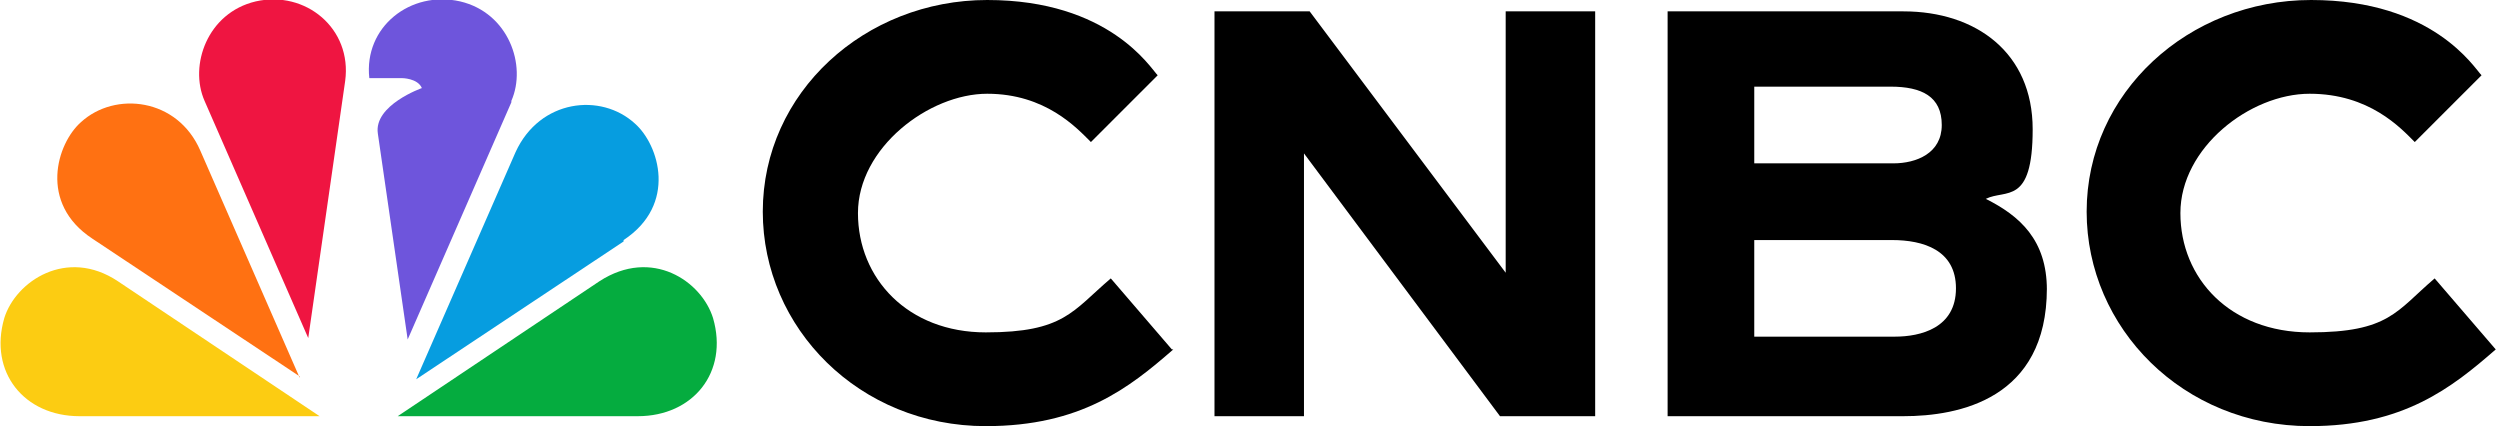
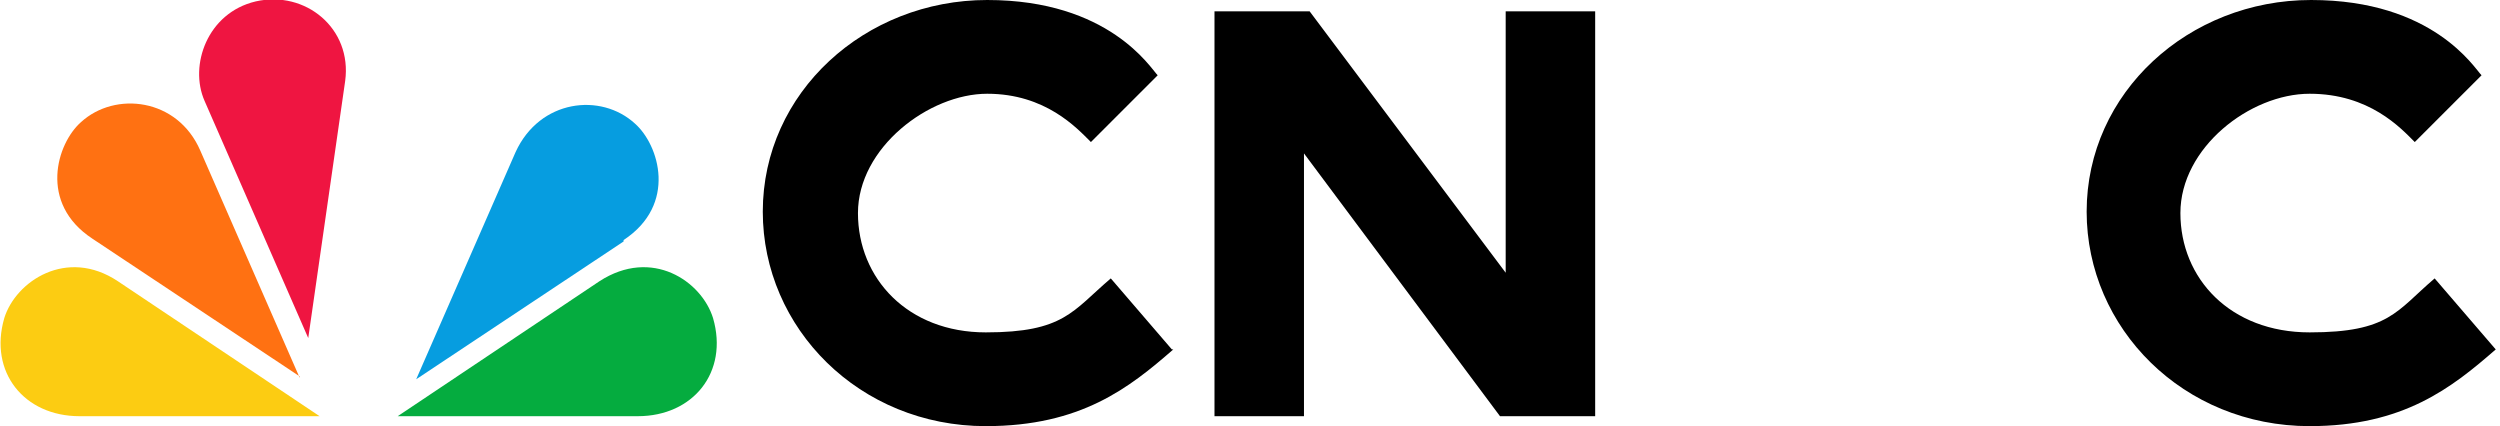
<svg xmlns="http://www.w3.org/2000/svg" id="Layer_1" data-name="Layer 1" version="1.1" viewBox="0 0 176 30">
  <defs>
    <style>
      .cls-1 {
        fill: #069de0;
      }

      .cls-1, .cls-2, .cls-3, .cls-4, .cls-5, .cls-6, .cls-7 {
        stroke-width: 0px;
      }

      .cls-2 {
        fill: #ef1541;
      }

      .cls-3 {
        fill: #6e55dc;
      }

      .cls-4 {
        fill: #000;
      }

      .cls-5 {
        fill: #05ac3f;
      }

      .cls-6 {
        fill: #ff7112;
      }

      .cls-7 {
        fill: #fccc12;
      }
    </style>
  </defs>
-   <path class="cls-3" d="M36,7.2l-7.3,16.7-2.1-14.5c-.3-2,3.1-3.2,3.1-3.2-.3-.7-1.4-.7-1.4-.7h-2.3c-.4-3.6,2.9-6.2,6.4-5.4,3.4.8,4.7,4.5,3.6,7Z" />
  <path class="cls-7" d="M22.5,29.3l-14.2-9.5c-3.6-2.4-7.2,0-8,2.6-1.1,3.8,1.4,6.9,5.3,6.9h16.9Z" />
  <path class="cls-2" d="M24.3,5.7c.5-3.7-2.8-6.4-6.3-5.6-3.4.8-4.7,4.5-3.6,7l7.3,16.7,2.6-18.1h0Z" />
  <path class="cls-6" d="M21.1,26.6l-7-16c-1.6-3.7-6-4.2-8.4-2-1.7,1.5-3,5.7.8,8.2l14.6,9.7Z" />
  <path class="cls-5" d="M44.9,29.3c3.9,0,6.4-3.1,5.3-6.9-.8-2.6-4.3-5-8-2.6l-14.2,9.5h16.9Z" />
  <path class="cls-1" d="M43.9,16.9c3.8-2.5,2.5-6.7.8-8.2-2.4-2.2-6.7-1.7-8.4,2l-7,16,14.6-9.7Z" />
  <path class="cls-4" d="M85.5.8h6.7l13.8,18.4V.8h6.3v28.5h-6.7l-13.8-18.5v18.5h-6.3V.8Z" />
-   <path class="cls-4" d="M144.1,20.3c0,7.8-6.2,9-10.1,9h-16.6V.8h16.6c5.1,0,9.1,2.9,9.1,8.3s-1.9,4.2-3.3,4.9c2.4,1.2,4.3,2.9,4.3,6.4ZM123.5,6.1v5.4h9.8c1.6,0,3.4-.7,3.4-2.7s-1.4-2.7-3.6-2.7h-9.5ZM137.7,20.3c0-2.7-2.3-3.4-4.5-3.4h-9.7v6.8h9.9c1.8,0,4.3-.6,4.3-3.4h0Z" />
  <path class="cls-4" d="M175.7,24.6c-3.1,2.7-6.5,5.4-13.1,5.4-8.9,0-15.7-6.9-15.7-15.1,0-8.4,7.2-14.9,15.8-14.9s11.5,4.8,12,5.3l-4.7,4.7c-1-1-3.2-3.4-7.4-3.4s-9.1,3.8-9.1,8.4,3.5,8.4,9.1,8.4,6.1-1.5,8.8-3.8l4.3,5h0Z" />
  <path class="cls-4" d="M82.6,24.6c-3.1,2.7-6.5,5.4-13.2,5.4-8.9,0-15.7-6.9-15.7-15.1,0-8.4,7.2-14.9,15.8-14.9s11.5,4.8,12,5.3l-4.7,4.7c-1-1-3.2-3.4-7.3-3.4s-9.1,3.8-9.1,8.4,3.5,8.4,9,8.4,6.1-1.5,8.8-3.8l4.3,5h0Z" />
</svg>